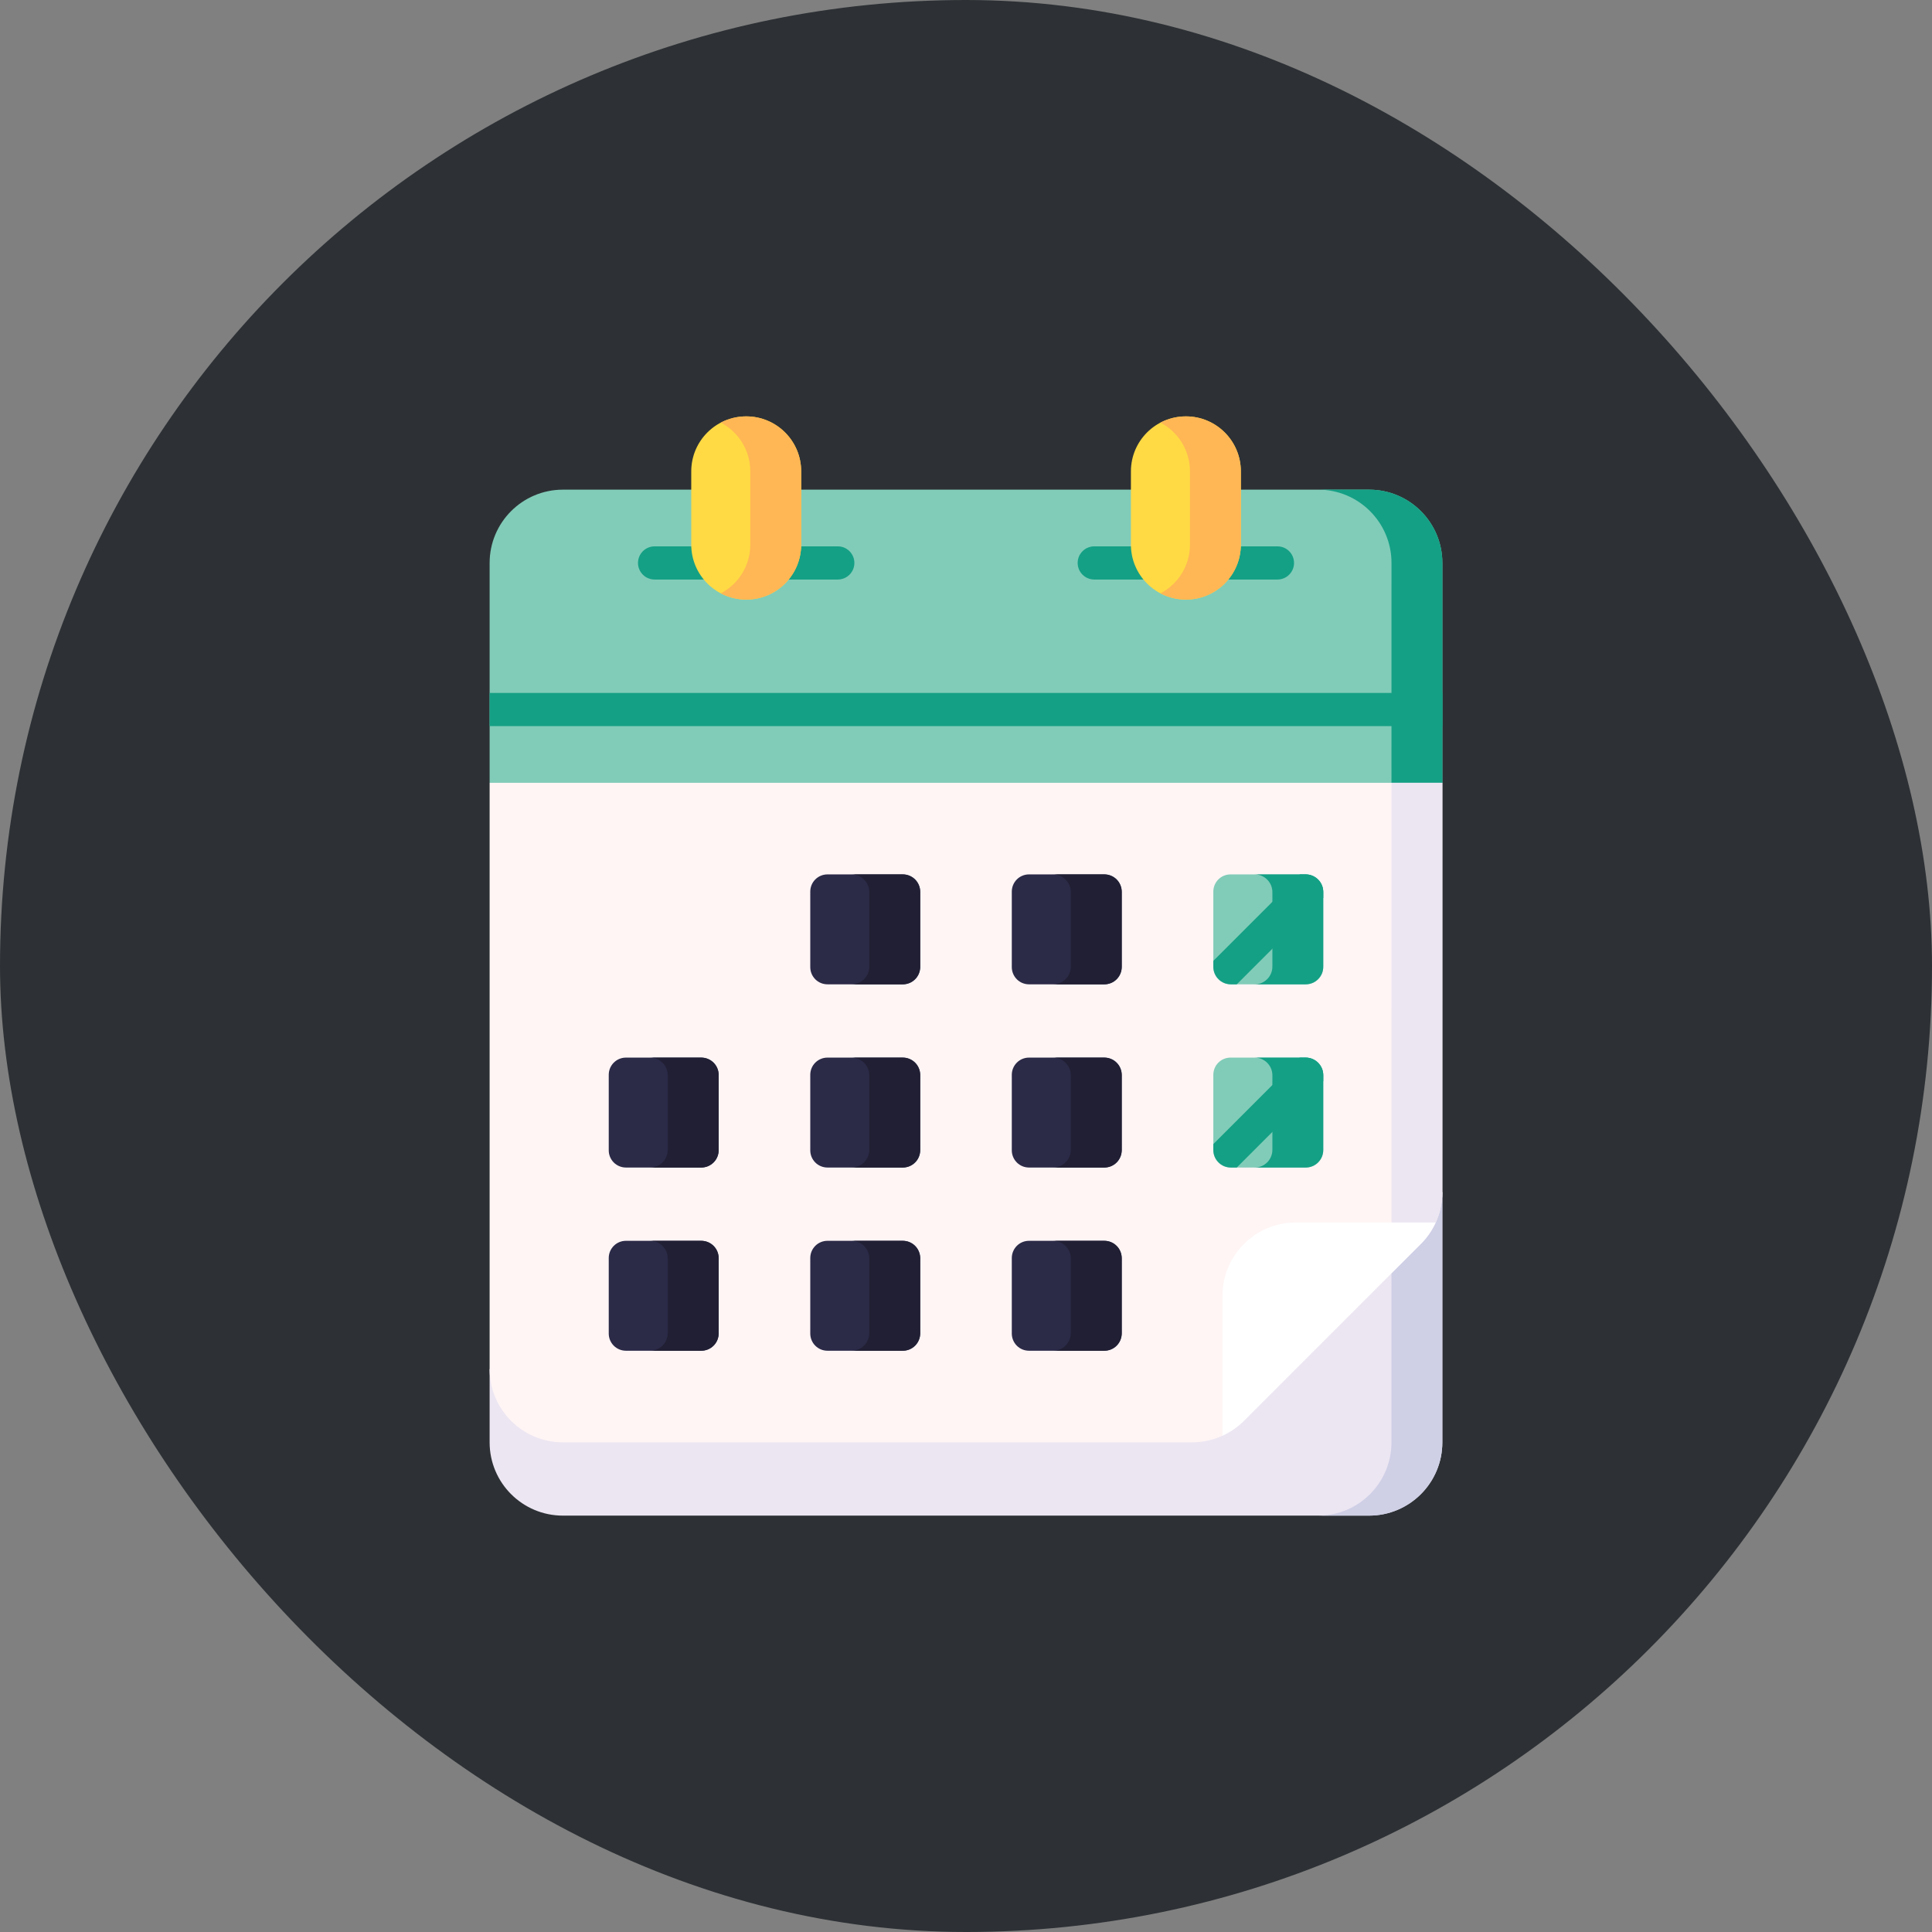
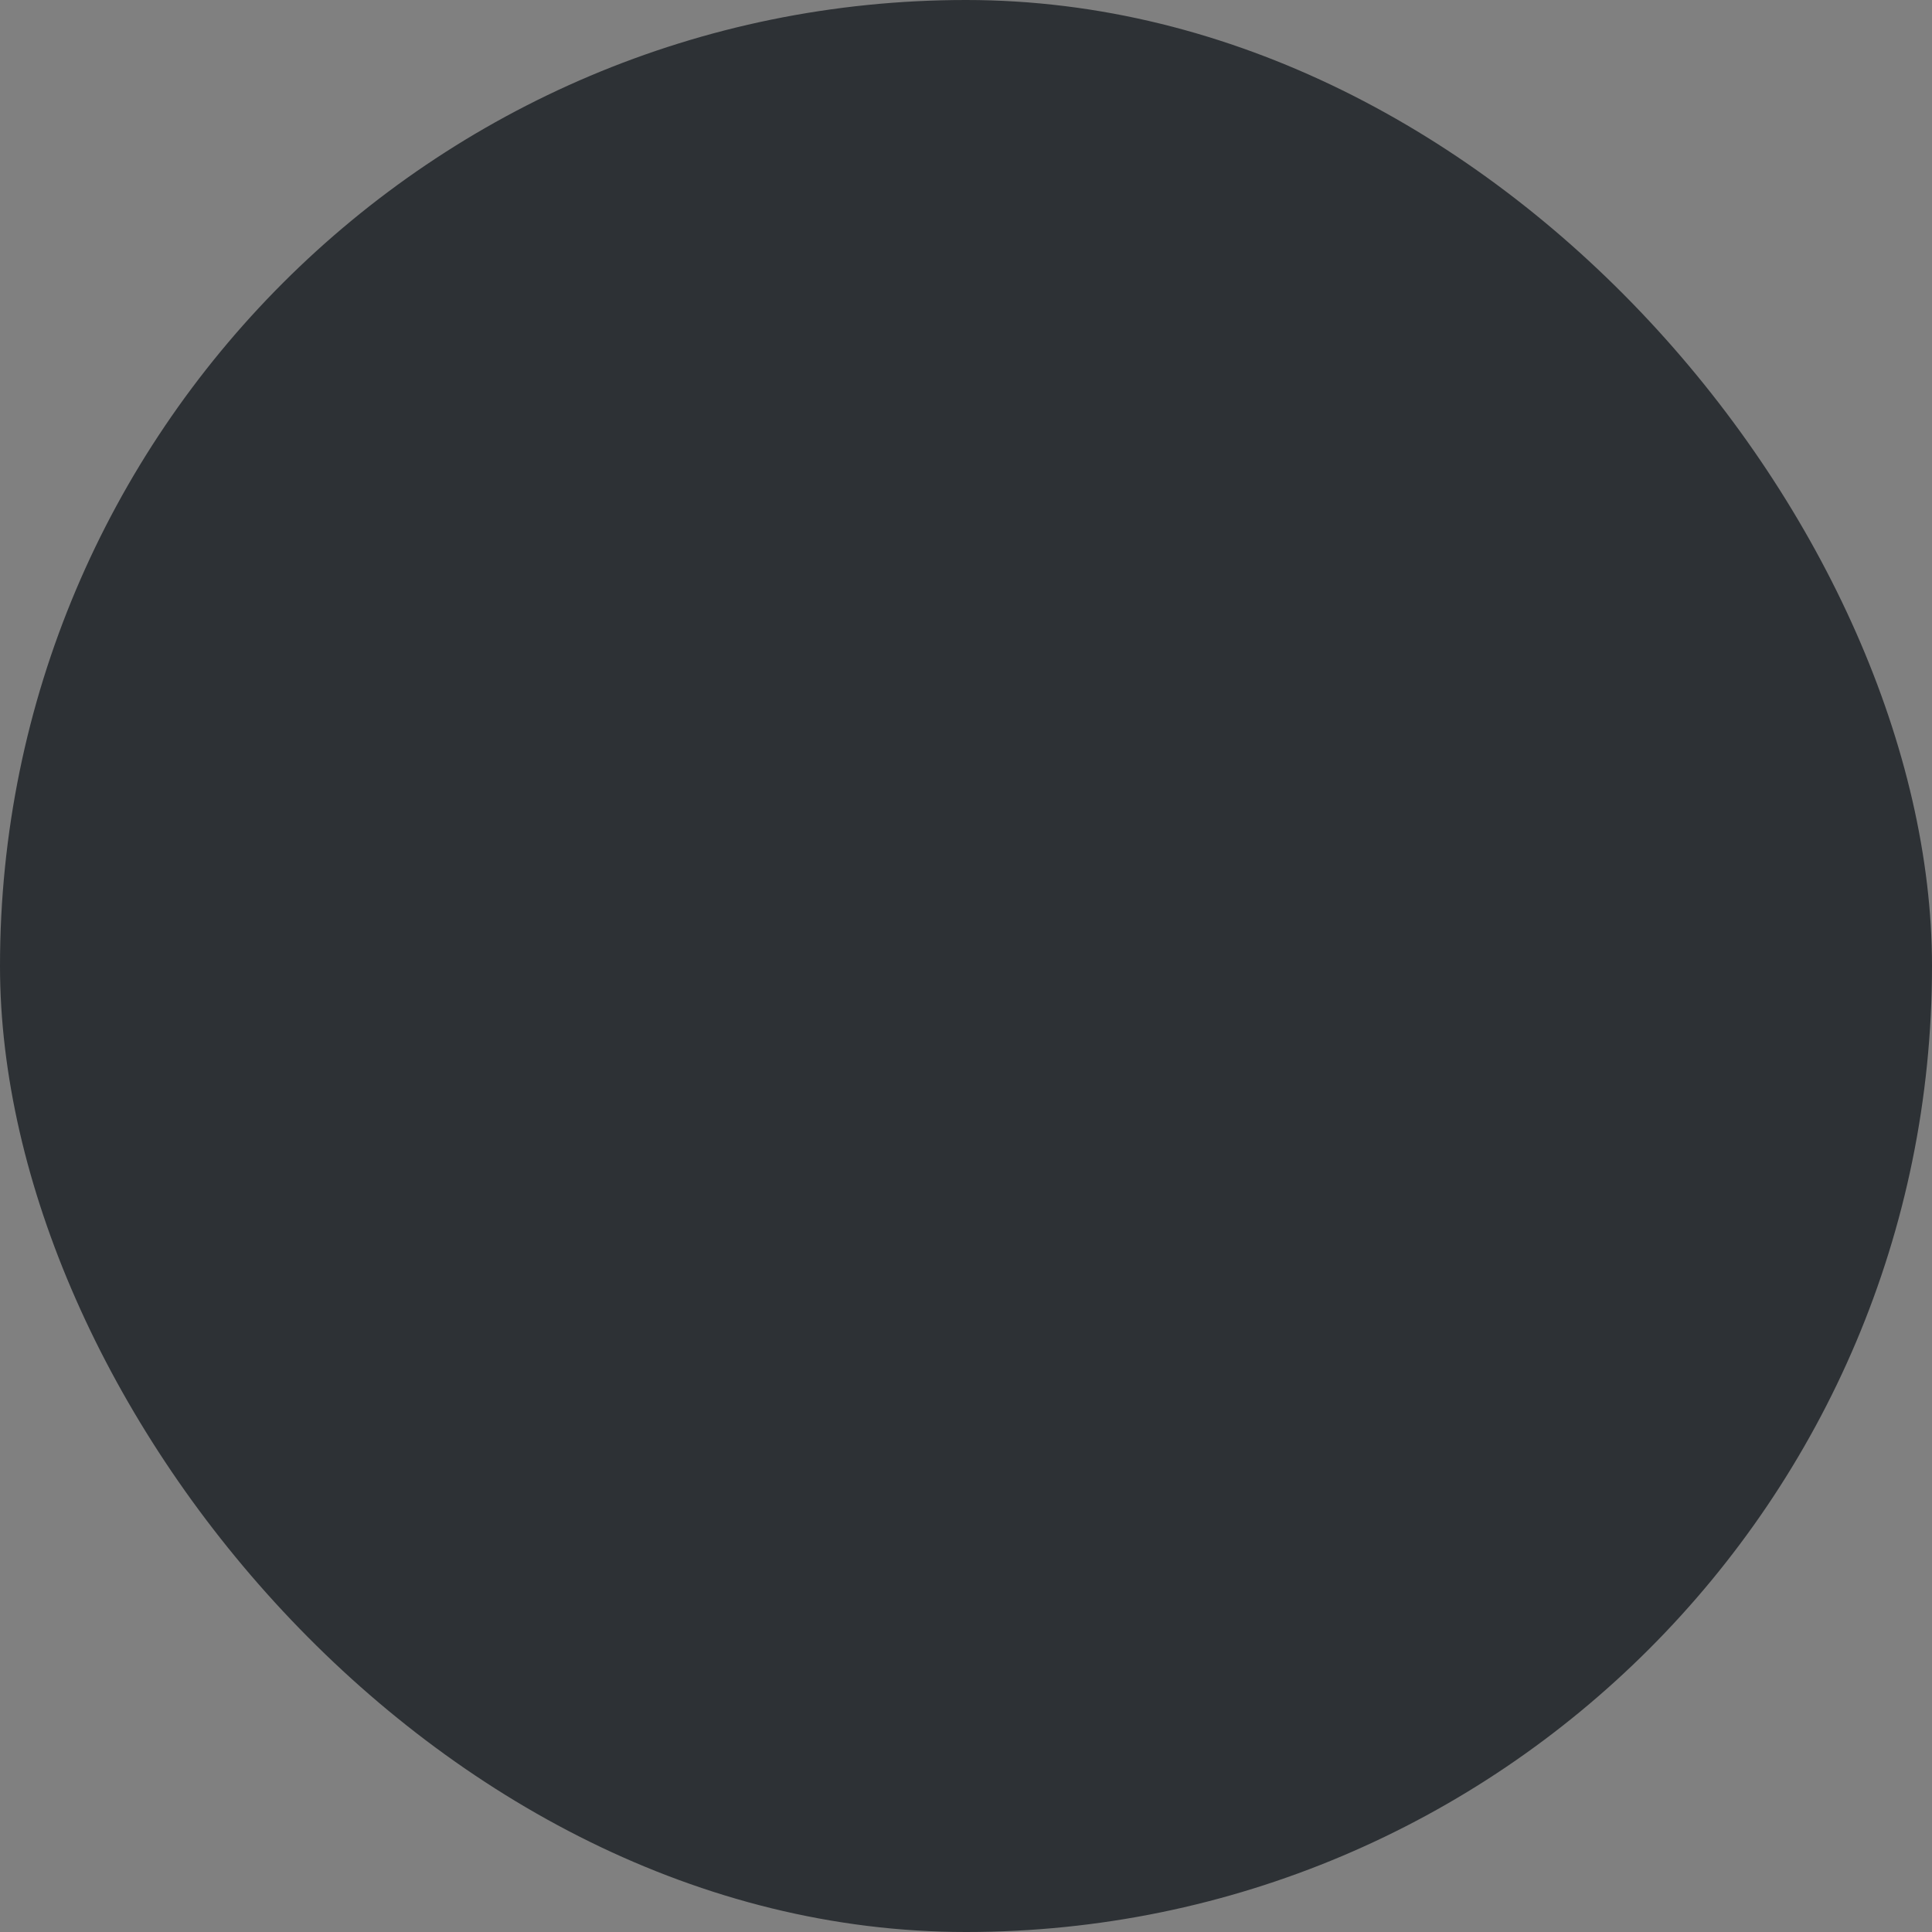
<svg xmlns="http://www.w3.org/2000/svg" width="58" height="58" viewBox="0 0 58 58" fill="none">
  <rect x="0" y="0" width="58" height="58" fill="#808080" stroke="none" />
  <rect width="58" height="58" rx="29" fill="#2D3135" />
  <g clip-path="url(#clip0_1549_6422)">
    <path d="M43.3 35.789V43.3C43.3 44.515 42.315 45.5 41.099 45.5H16.899C15.684 45.5 14.699 44.515 14.699 43.3V41.1L43.3 35.789Z" fill="#ECE6F2" />
    <path d="M41.773 36.072V43.3C41.773 44.515 40.788 45.5 39.574 45.5H41.099C42.315 45.5 43.3 44.515 43.3 43.3V35.789L41.773 36.072Z" fill="#CFCFE6" />
    <path d="M43.301 23.5L43.301 16.9C43.301 15.685 42.316 14.7 41.101 14.7H16.899C15.684 14.7 14.699 15.685 14.699 16.9V23.5L29.001 25.023L43.301 23.5Z" fill="#81CCB8" />
    <path d="M41.774 16.9L41.773 23.663L43.301 23.5L43.301 16.9C43.301 15.685 42.316 14.7 41.101 14.7H39.574C40.789 14.7 41.774 15.685 41.774 16.9Z" fill="#14A085" />
    <path d="M38.969 38.673L43.102 36.7C43.232 36.414 43.3 36.103 43.3 35.789L43.301 23.5H14.699V41.1C14.699 42.315 15.684 43.3 16.899 43.3H35.789C36.103 43.3 36.414 43.232 36.7 43.102L38.969 38.673Z" fill="#FFF5F5" />
    <path d="M41.774 23.5L41.773 38.227L42.655 37.344C43.068 36.932 43.3 36.372 43.3 35.789L43.3 23.5H41.774Z" fill="#ECE6F2" />
    <path d="M14.699 20.802H43.301V21.798H14.699V20.802ZM38.35 17.398H32.85C32.718 17.398 32.591 17.345 32.498 17.252C32.404 17.159 32.352 17.032 32.352 16.9C32.352 16.768 32.404 16.641 32.498 16.548C32.591 16.454 32.718 16.402 32.85 16.402H38.35C38.625 16.402 38.848 16.625 38.848 16.9C38.848 17.175 38.625 17.398 38.35 17.398Z" fill="#14A085" />
    <path d="M37.251 14.15C37.251 13.239 36.513 12.5 35.601 12.5C34.69 12.5 33.951 13.239 33.951 14.15V16.35C33.951 17.261 34.69 18 35.601 18C36.512 18 37.251 17.261 37.251 16.35V14.15Z" fill="#FFDA44" />
    <path d="M35.601 12.5C35.335 12.5 35.073 12.564 34.838 12.687C35.364 12.963 35.724 13.514 35.724 14.15V16.35C35.724 16.986 35.364 17.537 34.838 17.813C35.073 17.936 35.335 18 35.601 18C36.513 18 37.251 17.261 37.251 16.35V14.15C37.251 13.239 36.513 12.5 35.601 12.5Z" fill="#FFB655" />
    <path d="M37.344 42.656L42.655 37.344C42.842 37.158 42.993 36.94 43.102 36.7H38.9C37.685 36.7 36.7 37.685 36.7 38.9V43.102C36.94 42.993 37.158 42.842 37.344 42.656Z" fill="white" />
    <path d="M25.151 17.398H19.651C19.519 17.398 19.393 17.345 19.299 17.252C19.206 17.159 19.153 17.032 19.153 16.9C19.153 16.768 19.206 16.641 19.299 16.548C19.393 16.454 19.519 16.402 19.651 16.402H25.151C25.283 16.402 25.41 16.454 25.503 16.548C25.597 16.641 25.649 16.768 25.649 16.9C25.649 17.032 25.597 17.159 25.503 17.252C25.41 17.345 25.283 17.398 25.151 17.398Z" fill="#14A085" />
    <path d="M24.052 14.15C24.052 13.239 23.314 12.5 22.402 12.5C21.491 12.5 20.752 13.239 20.752 14.15V16.35C20.752 17.261 21.491 18 22.402 18C23.314 18 24.052 17.261 24.052 16.35V14.15Z" fill="#FFDA44" />
    <path d="M22.402 12.5C22.136 12.5 21.874 12.564 21.639 12.687C22.165 12.963 22.525 13.514 22.525 14.15V16.35C22.525 16.986 22.165 17.537 21.639 17.813C21.874 17.936 22.136 18 22.402 18C23.314 18 24.052 17.261 24.052 16.35V14.15C24.052 13.239 23.314 12.5 22.402 12.5Z" fill="#FFB655" />
    <path d="M36.941 29.55H39.209C39.346 29.55 39.477 29.496 39.574 29.399C39.671 29.302 39.725 29.171 39.725 29.034V26.766C39.725 26.629 39.671 26.498 39.574 26.401C39.477 26.304 39.346 26.25 39.209 26.25H36.941C36.804 26.25 36.673 26.304 36.576 26.401C36.479 26.498 36.425 26.629 36.425 26.766V29.034C36.425 29.171 36.479 29.302 36.576 29.399C36.673 29.496 36.804 29.55 36.941 29.55ZM36.941 35.05H39.209C39.346 35.05 39.477 34.996 39.574 34.899C39.671 34.802 39.725 34.671 39.725 34.534V32.266C39.725 32.129 39.671 31.998 39.574 31.901C39.477 31.804 39.346 31.75 39.209 31.75H36.941C36.804 31.75 36.673 31.804 36.576 31.901C36.479 31.998 36.425 32.129 36.425 32.266V34.534C36.425 34.671 36.479 34.802 36.576 34.899C36.673 34.996 36.804 35.05 36.941 35.05Z" fill="#81CCB8" />
    <path d="M30.891 29.55H33.16C33.296 29.55 33.427 29.496 33.524 29.399C33.621 29.302 33.675 29.171 33.675 29.034V26.766C33.675 26.629 33.621 26.498 33.524 26.401C33.427 26.304 33.296 26.25 33.16 26.25H30.891C30.754 26.25 30.623 26.304 30.526 26.401C30.43 26.498 30.375 26.629 30.375 26.766V29.034C30.375 29.171 30.43 29.302 30.526 29.399C30.623 29.496 30.754 29.55 30.891 29.55ZM30.891 35.05H33.16C33.296 35.05 33.427 34.996 33.524 34.899C33.621 34.802 33.675 34.671 33.675 34.534V32.266C33.675 32.129 33.621 31.998 33.524 31.901C33.427 31.804 33.296 31.75 33.16 31.75H30.891C30.754 31.75 30.623 31.804 30.526 31.901C30.43 31.998 30.375 32.129 30.375 32.266V34.534C30.375 34.671 30.43 34.802 30.526 34.899C30.623 34.996 30.754 35.05 30.891 35.05ZM24.841 29.55H27.11C27.246 29.55 27.377 29.496 27.474 29.399C27.571 29.302 27.625 29.171 27.625 29.034V26.766C27.625 26.629 27.571 26.498 27.474 26.401C27.377 26.304 27.246 26.25 27.11 26.25H24.841C24.704 26.25 24.573 26.304 24.476 26.401C24.379 26.498 24.325 26.629 24.325 26.766V29.034C24.325 29.171 24.379 29.302 24.476 29.399C24.573 29.496 24.704 29.55 24.841 29.55ZM24.841 35.05H27.11C27.246 35.05 27.377 34.996 27.474 34.899C27.571 34.802 27.625 34.671 27.625 34.534V32.266C27.625 32.129 27.571 31.998 27.474 31.901C27.377 31.804 27.246 31.75 27.11 31.75H24.841C24.704 31.75 24.573 31.804 24.476 31.901C24.379 31.998 24.325 32.129 24.325 32.266V34.534C24.325 34.671 24.379 34.802 24.476 34.899C24.573 34.996 24.704 35.05 24.841 35.05ZM18.791 35.05H21.059C21.196 35.05 21.327 34.996 21.424 34.899C21.521 34.802 21.575 34.671 21.575 34.534V32.266C21.575 32.129 21.521 31.998 21.424 31.901C21.327 31.804 21.196 31.75 21.059 31.75H18.791C18.654 31.75 18.523 31.804 18.426 31.901C18.329 31.998 18.275 32.129 18.275 32.266V34.534C18.275 34.671 18.329 34.802 18.426 34.899C18.523 34.996 18.654 35.05 18.791 35.05ZM30.891 40.55H33.16C33.296 40.55 33.427 40.496 33.524 40.399C33.621 40.302 33.675 40.171 33.675 40.034V37.766C33.675 37.629 33.621 37.498 33.524 37.401C33.427 37.304 33.296 37.25 33.16 37.25H30.891C30.754 37.25 30.623 37.304 30.526 37.401C30.43 37.498 30.375 37.629 30.375 37.766V40.034C30.375 40.171 30.43 40.302 30.526 40.399C30.623 40.496 30.754 40.55 30.891 40.55ZM24.841 40.55H27.11C27.246 40.55 27.377 40.496 27.474 40.399C27.571 40.302 27.625 40.171 27.625 40.034V37.766C27.625 37.629 27.571 37.498 27.474 37.401C27.377 37.304 27.246 37.25 27.11 37.25H24.841C24.704 37.25 24.573 37.304 24.476 37.401C24.379 37.498 24.325 37.629 24.325 37.766V40.034C24.325 40.171 24.379 40.302 24.476 40.399C24.573 40.496 24.704 40.55 24.841 40.55ZM18.791 40.55H21.059C21.196 40.55 21.327 40.496 21.424 40.399C21.521 40.302 21.575 40.171 21.575 40.034V37.766C21.575 37.629 21.521 37.498 21.424 37.401C21.327 37.304 21.196 37.25 21.059 37.25H18.791C18.654 37.25 18.523 37.304 18.426 37.401C18.329 37.498 18.275 37.629 18.275 37.766V40.034C18.275 40.171 18.329 40.302 18.426 40.399C18.523 40.496 18.654 40.55 18.791 40.55Z" fill="#2B2A47" />
    <path d="M39.194 26.25H37.667C37.808 26.25 37.943 26.306 38.042 26.406C38.142 26.505 38.198 26.64 38.198 26.781V29.019C38.198 29.089 38.184 29.158 38.157 29.222C38.131 29.287 38.092 29.345 38.042 29.394C37.993 29.444 37.934 29.483 37.87 29.51C37.806 29.536 37.736 29.55 37.667 29.55H39.194C39.264 29.55 39.333 29.536 39.397 29.51C39.462 29.483 39.52 29.444 39.569 29.394C39.619 29.345 39.658 29.287 39.685 29.222C39.711 29.158 39.725 29.089 39.725 29.019V26.781C39.725 26.64 39.669 26.505 39.569 26.406C39.47 26.306 39.335 26.25 39.194 26.25ZM39.194 31.75H37.667C37.808 31.75 37.943 31.806 38.042 31.906C38.142 32.005 38.198 32.14 38.198 32.281V34.519C38.198 34.589 38.184 34.658 38.157 34.722C38.131 34.787 38.092 34.845 38.042 34.895C37.993 34.944 37.934 34.983 37.87 35.01C37.806 35.036 37.736 35.05 37.667 35.05H39.194C39.264 35.05 39.333 35.036 39.397 35.01C39.462 34.983 39.52 34.944 39.569 34.895C39.619 34.845 39.658 34.787 39.685 34.722C39.711 34.658 39.725 34.589 39.725 34.519V32.281C39.725 32.14 39.669 32.005 39.569 31.906C39.47 31.806 39.335 31.75 39.194 31.75Z" fill="#14A085" />
    <path d="M33.144 26.25H31.616C31.757 26.25 31.892 26.306 31.992 26.406C32.092 26.505 32.148 26.64 32.148 26.781V29.019C32.148 29.089 32.134 29.158 32.107 29.222C32.081 29.287 32.041 29.345 31.992 29.395C31.943 29.444 31.884 29.483 31.82 29.51C31.755 29.536 31.686 29.55 31.616 29.55H33.144C33.213 29.55 33.282 29.536 33.347 29.51C33.411 29.483 33.47 29.444 33.519 29.394C33.569 29.345 33.608 29.287 33.634 29.222C33.661 29.158 33.675 29.089 33.675 29.019V26.781C33.675 26.712 33.661 26.642 33.634 26.578C33.608 26.514 33.569 26.455 33.519 26.406C33.47 26.356 33.411 26.317 33.347 26.29C33.282 26.264 33.213 26.25 33.144 26.25ZM33.144 31.75H31.616C31.757 31.75 31.892 31.806 31.992 31.906C32.092 32.005 32.148 32.14 32.148 32.281V34.519C32.148 34.589 32.134 34.658 32.107 34.722C32.081 34.787 32.041 34.845 31.992 34.895C31.943 34.944 31.884 34.983 31.82 35.01C31.755 35.036 31.686 35.05 31.616 35.05H33.144C33.213 35.05 33.282 35.036 33.347 35.01C33.411 34.983 33.47 34.944 33.519 34.895C33.569 34.845 33.608 34.787 33.634 34.722C33.661 34.658 33.675 34.589 33.675 34.519V32.281C33.675 32.212 33.661 32.142 33.634 32.078C33.608 32.014 33.569 31.955 33.519 31.906C33.47 31.856 33.411 31.817 33.347 31.791C33.282 31.764 33.213 31.75 33.144 31.75ZM27.094 26.25H25.567C25.707 26.25 25.843 26.306 25.942 26.406C26.042 26.505 26.098 26.64 26.098 26.781V29.019C26.098 29.089 26.084 29.158 26.057 29.222C26.031 29.287 25.991 29.345 25.942 29.394C25.893 29.444 25.834 29.483 25.77 29.51C25.705 29.536 25.636 29.55 25.567 29.55H27.094C27.163 29.55 27.233 29.536 27.297 29.51C27.361 29.483 27.42 29.444 27.469 29.394C27.519 29.345 27.558 29.287 27.584 29.222C27.611 29.158 27.625 29.089 27.625 29.019V26.781C27.625 26.712 27.611 26.642 27.584 26.578C27.558 26.514 27.519 26.455 27.469 26.406C27.42 26.356 27.361 26.317 27.297 26.29C27.233 26.264 27.163 26.25 27.094 26.25ZM27.094 31.75H25.567C25.707 31.75 25.843 31.806 25.942 31.906C26.042 32.005 26.098 32.14 26.098 32.281V34.519C26.098 34.589 26.084 34.658 26.057 34.722C26.031 34.787 25.991 34.845 25.942 34.895C25.893 34.944 25.834 34.983 25.77 35.01C25.705 35.036 25.636 35.05 25.567 35.05H27.094C27.235 35.05 27.37 34.994 27.469 34.895C27.569 34.795 27.625 34.66 27.625 34.519V32.281C27.625 32.212 27.611 32.142 27.584 32.078C27.558 32.014 27.519 31.955 27.469 31.906C27.42 31.856 27.361 31.817 27.297 31.791C27.233 31.764 27.163 31.75 27.094 31.75ZM21.044 31.75H19.517C19.657 31.75 19.793 31.806 19.892 31.906C19.992 32.005 20.048 32.14 20.048 32.281V34.519C20.048 34.589 20.034 34.658 20.007 34.722C19.981 34.787 19.942 34.845 19.892 34.895C19.843 34.944 19.784 34.983 19.72 35.01C19.655 35.036 19.586 35.05 19.517 35.05H21.044C21.185 35.05 21.32 34.994 21.419 34.895C21.519 34.795 21.575 34.66 21.575 34.519V32.281C21.575 32.14 21.519 32.005 21.419 31.906C21.32 31.806 21.185 31.75 21.044 31.75ZM33.144 37.25H31.616C31.757 37.25 31.892 37.306 31.992 37.406C32.092 37.505 32.148 37.64 32.148 37.781V40.019C32.148 40.089 32.134 40.158 32.107 40.222C32.081 40.286 32.041 40.345 31.992 40.394C31.943 40.444 31.884 40.483 31.82 40.51C31.755 40.536 31.686 40.55 31.616 40.55H33.144C33.213 40.55 33.282 40.536 33.347 40.51C33.411 40.483 33.47 40.444 33.519 40.394C33.569 40.345 33.608 40.286 33.634 40.222C33.661 40.158 33.675 40.089 33.675 40.019V37.781C33.675 37.711 33.661 37.642 33.634 37.578C33.608 37.514 33.569 37.455 33.519 37.406C33.47 37.356 33.411 37.317 33.347 37.29C33.282 37.264 33.213 37.25 33.144 37.25ZM27.094 37.25H25.567C25.707 37.25 25.843 37.306 25.942 37.406C26.042 37.505 26.098 37.64 26.098 37.781V40.019C26.098 40.089 26.084 40.158 26.057 40.222C26.031 40.286 25.991 40.345 25.942 40.394C25.893 40.444 25.834 40.483 25.77 40.51C25.705 40.536 25.636 40.55 25.567 40.55H27.094C27.163 40.55 27.233 40.536 27.297 40.51C27.361 40.483 27.42 40.444 27.469 40.394C27.519 40.345 27.558 40.286 27.584 40.222C27.611 40.158 27.625 40.089 27.625 40.019V37.781C27.625 37.711 27.611 37.642 27.584 37.578C27.558 37.514 27.519 37.455 27.469 37.406C27.42 37.356 27.361 37.317 27.297 37.29C27.233 37.264 27.163 37.25 27.094 37.25ZM21.044 37.25H19.517C19.657 37.25 19.793 37.306 19.892 37.406C19.992 37.505 20.048 37.64 20.048 37.781V40.019C20.048 40.089 20.034 40.158 20.007 40.222C19.981 40.286 19.942 40.345 19.892 40.394C19.843 40.444 19.784 40.483 19.72 40.51C19.655 40.536 19.586 40.55 19.517 40.55H21.044C21.185 40.55 21.32 40.494 21.419 40.394C21.519 40.295 21.575 40.16 21.575 40.019V37.781C21.575 37.64 21.519 37.505 21.419 37.406C21.32 37.306 21.185 37.25 21.044 37.25Z" fill="#201F33" />
    <path d="M39.725 26.781C39.725 26.64 39.669 26.505 39.569 26.406C39.47 26.306 39.335 26.25 39.194 26.25H39.021L36.425 28.846V29.019C36.425 29.089 36.439 29.158 36.465 29.222C36.492 29.287 36.531 29.345 36.581 29.394C36.63 29.444 36.688 29.483 36.753 29.51C36.817 29.536 36.886 29.55 36.956 29.55H37.129L39.725 26.954V26.781ZM39.725 32.281C39.725 32.14 39.669 32.005 39.569 31.906C39.47 31.806 39.335 31.75 39.194 31.75H39.021L36.425 34.346V34.519C36.425 34.589 36.439 34.658 36.465 34.722C36.492 34.786 36.531 34.845 36.581 34.894C36.63 34.944 36.688 34.983 36.753 35.01C36.817 35.036 36.886 35.05 36.956 35.05H37.129L39.725 32.454V32.281H39.725Z" fill="#14A085" />
  </g>
  <defs>
    <clipPath id="clip0_1549_6422">
-       <rect width="33" height="33" fill="white" transform="translate(12.5 12.5)" />
-     </clipPath>
+       </clipPath>
  </defs>
</svg>